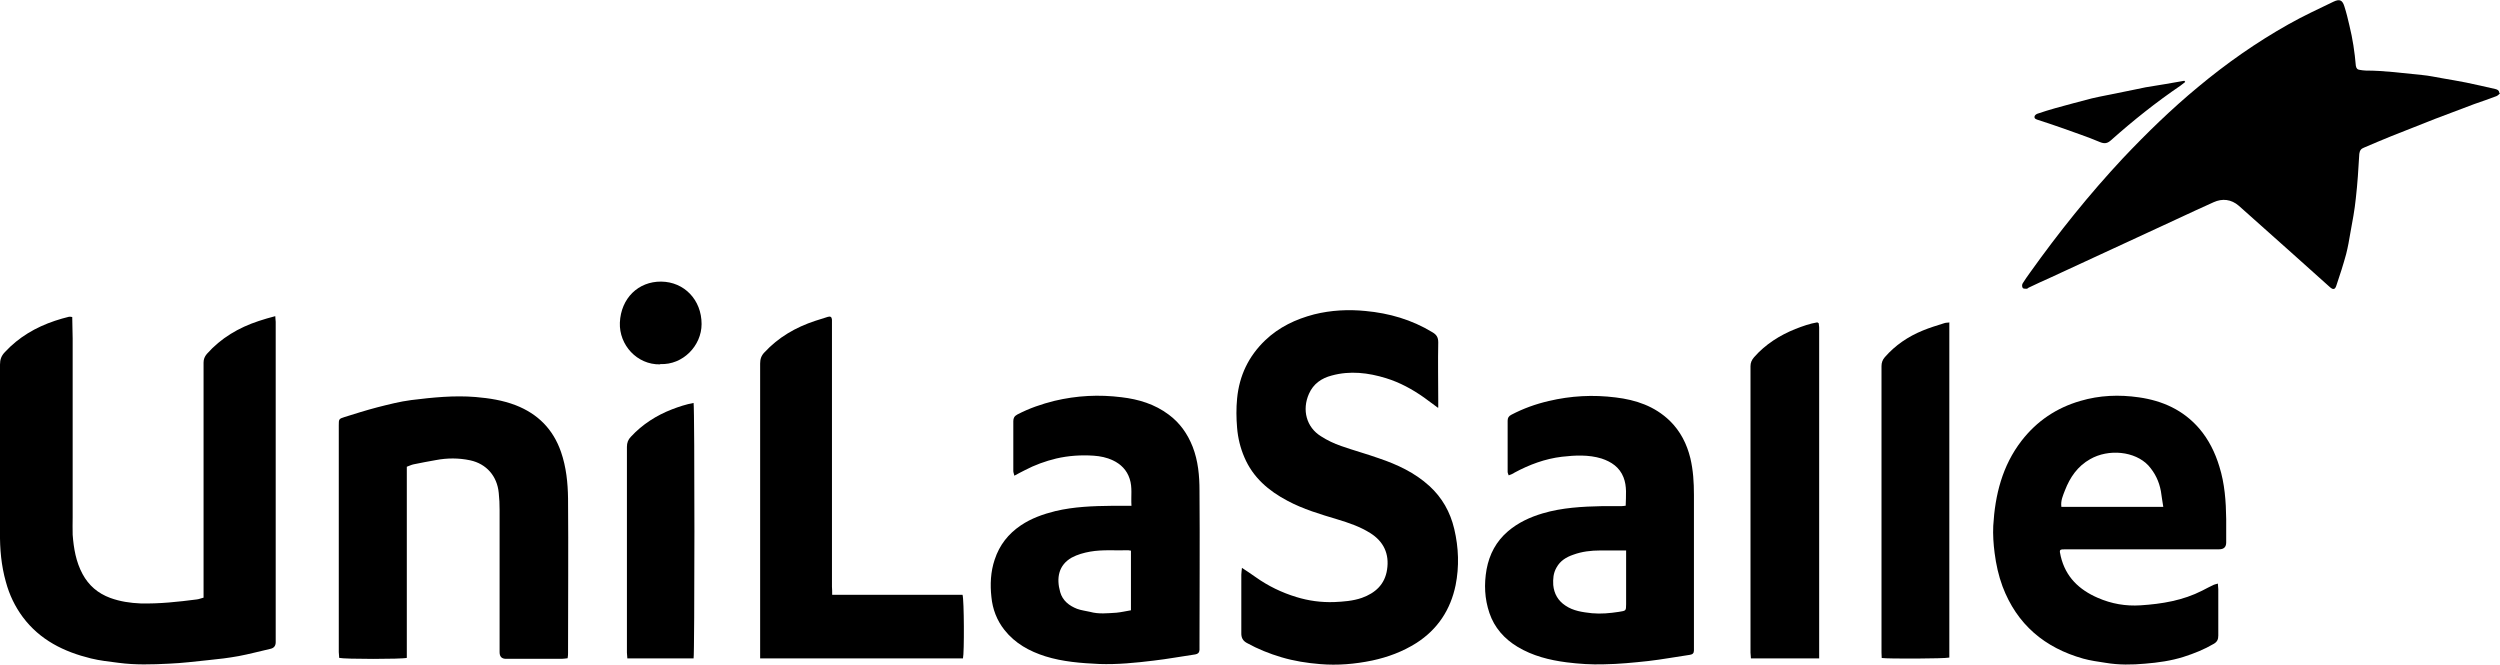
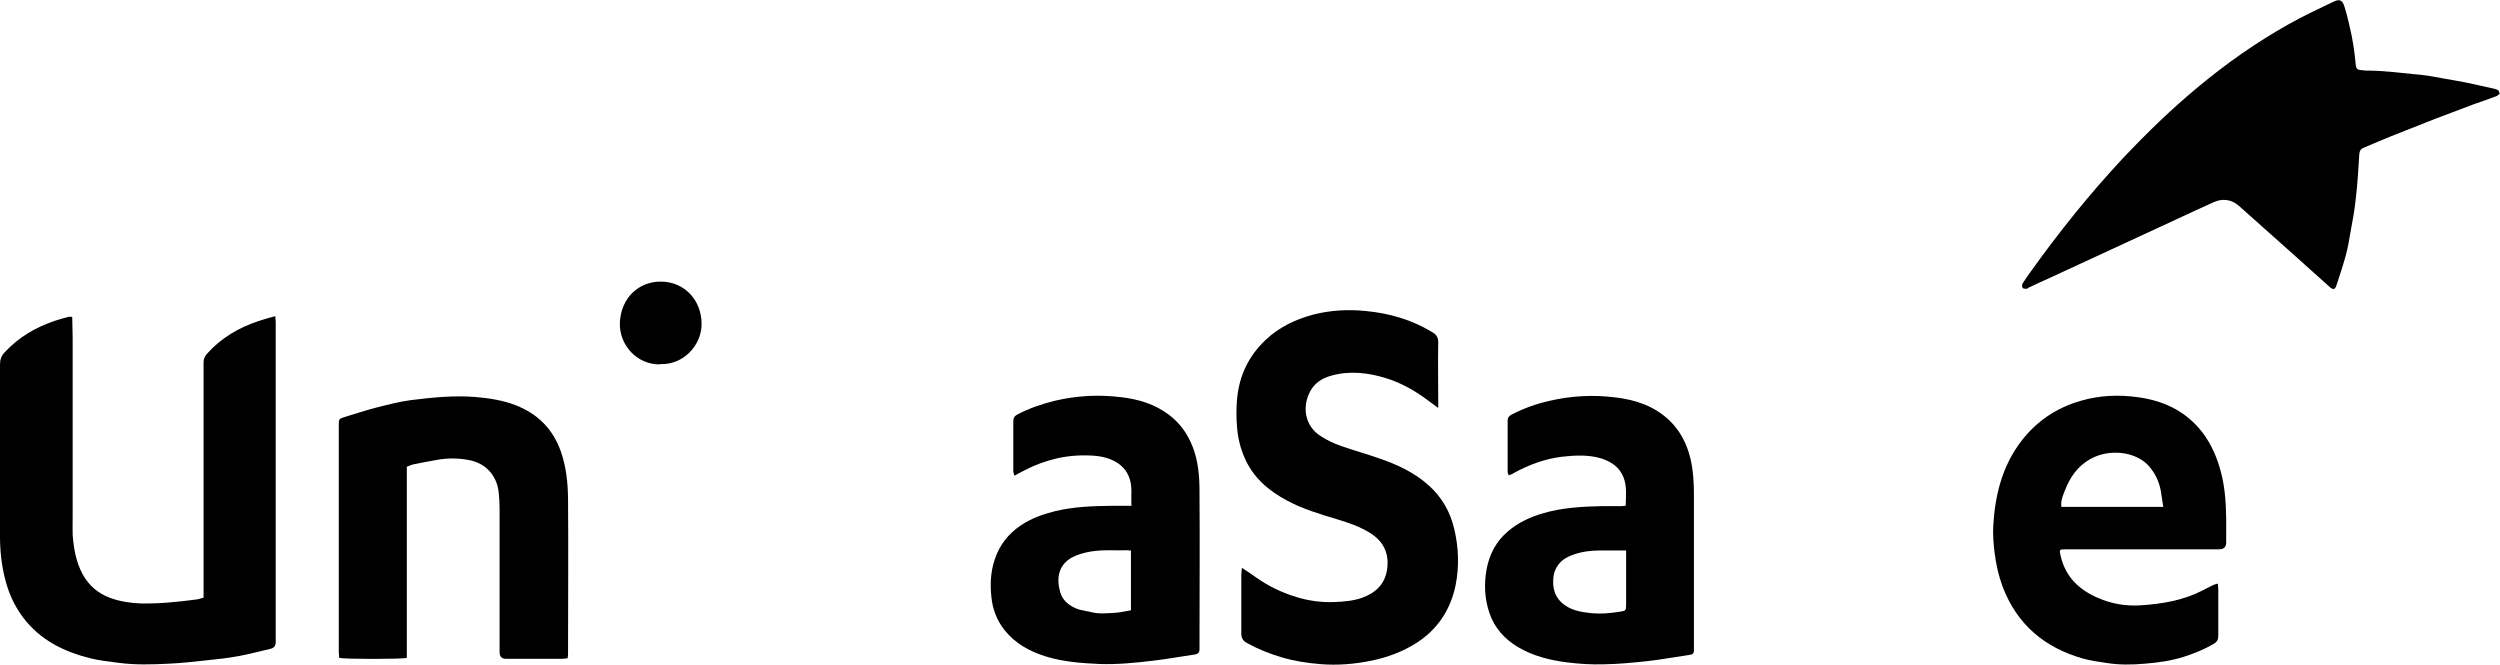
<svg xmlns="http://www.w3.org/2000/svg" id="a" viewBox="0 0 237.39 63.12">
  <path d="M6.86,30.11c0,.69.04,1.38.04,2.04v16.97c0,.55-.02,1.11,0,1.66.1,1.3.31,2.56.94,3.73.59,1.09,1.45,1.83,2.64,2.27.94.34,1.89.48,2.87.52,1.8.04,3.55-.15,5.33-.38.21-.02.4-.11.65-.17v-22.32c0-.32.1-.57.31-.82,1.34-1.51,3.02-2.5,4.93-3.13.5-.17,1.01-.31,1.57-.46,0,.23.04.38.04.54v30.42q0,.52-.5.63c-1.01.23-2.01.5-3.02.69-.94.17-1.89.29-2.85.38-1.26.13-2.52.29-3.78.34-1.59.08-3.17.13-4.76-.08-.88-.11-1.78-.21-2.64-.42-2.56-.63-4.83-1.74-6.46-3.92-.75-1.01-1.28-2.12-1.61-3.34C.12,53.71-.02,52.12,0,50.52v-15.9c0-.48.13-.84.46-1.18,1.32-1.43,2.94-2.37,4.76-2.98.44-.15.88-.27,1.32-.38.08-.02.17,0,.31.02" />
  <path d="M237.39,8.86s-.21.23-.34.27c-.69.27-1.4.5-2.1.75-1.24.46-2.48.94-3.73,1.41-1.39.54-2.77,1.09-4.15,1.64-.86.34-1.74.73-2.6,1.09-.27.1-.4.27-.44.59-.08,1.41-.17,2.83-.33,4.22-.11,1.11-.32,2.2-.52,3.29-.11.67-.23,1.34-.4,2.01-.27.99-.59,1.99-.92,2.96-.13.42-.31.46-.65.15-1.22-1.09-2.43-2.18-3.65-3.27-1.66-1.47-3.31-2.96-4.97-4.43-.73-.63-1.57-.71-2.39-.34-2.43,1.09-4.82,2.24-7.24,3.34-2.75,1.28-5.5,2.54-8.26,3.82-.69.31-1.4.63-2.08.96-.06.04-.11.1-.17.1-.13,0-.34,0-.38-.08-.08-.11-.08-.32,0-.44.21-.34.46-.69.69-1.01,2.71-3.8,5.62-7.43,8.81-10.85,2.26-2.39,4.61-4.68,7.15-6.78,2.69-2.24,5.54-4.24,8.6-5.96,1.38-.78,2.83-1.45,4.26-2.14.57-.27.84-.17,1.03.44.19.59.34,1.2.48,1.82.31,1.26.5,2.52.61,3.82.04.25.15.38.4.4.17.02.34.06.54.06,1.8,0,3.55.25,5.33.42.67.06,1.34.21,1.99.32.74.13,1.47.25,2.22.4.92.19,1.83.4,2.75.61.15.04.36.08.4.38" />
  <path d="M136.54,38.72c-.52-.38-.92-.67-1.3-.96-1.13-.8-2.33-1.45-3.63-1.85-1.68-.52-3.42-.73-5.16-.25-.96.25-1.74.78-2.16,1.74-.67,1.51-.25,3.17,1.15,4.03.59.38,1.24.69,1.91.92,1.19.42,2.41.75,3.59,1.17,1.74.59,3.4,1.36,4.78,2.62,1.22,1.11,1.99,2.48,2.37,4.09.42,1.78.48,3.57.13,5.33-.48,2.33-1.7,4.2-3.73,5.5-1.3.82-2.7,1.34-4.19,1.66-1.64.34-3.29.48-4.95.34-1.24-.1-2.46-.29-3.67-.65-1.15-.34-2.24-.78-3.29-1.36-.38-.21-.53-.5-.52-.94v-5.54c0-.19.04-.38.06-.65.48.32.9.59,1.3.88,1.18.84,2.48,1.47,3.86,1.89,1.17.36,2.35.52,3.59.48.88-.04,1.78-.1,2.64-.4,1.28-.46,2.18-1.28,2.39-2.68.23-1.49-.32-2.68-1.61-3.48-.97-.61-2.04-.97-3.13-1.3-1.6-.48-3.23-.96-4.72-1.76-1.78-.94-3.27-2.2-4.09-4.13-.38-.88-.61-1.82-.69-2.79-.08-.94-.09-1.85,0-2.79.21-2.18,1.09-4.01,2.66-5.52,1.32-1.26,2.9-2.01,4.66-2.47,1.61-.4,3.25-.48,4.87-.32,2.25.21,4.38.82,6.34,2.01.4.23.57.48.57.97-.04,1.83,0,3.69,0,5.54v.65" />
  <path d="M205.42,48.15c-.1-.55-.15-1.03-.23-1.51-.17-.92-.55-1.72-1.18-2.43-1.28-1.38-3.8-1.61-5.54-.61-1.19.67-1.91,1.72-2.39,2.96-.19.5-.42.97-.34,1.57h9.69v.02ZM210.6,55.39c0,.23.04.38.04.55v4.41c0,.36-.1.59-.42.78-.92.54-1.87.92-2.87,1.24-1.2.38-2.43.55-3.67.65-1.22.11-2.49.13-3.73-.08-.73-.11-1.45-.21-2.14-.4-3.65-1.03-6.29-3.23-7.66-6.86-.38-1.03-.61-2.08-.75-3.17-.11-.86-.17-1.72-.13-2.58.17-2.94.86-5.71,2.69-8.08,1.45-1.87,3.31-3.12,5.58-3.78,1.83-.54,3.69-.61,5.56-.34,2.24.32,4.21,1.2,5.73,2.96.9,1.05,1.51,2.29,1.91,3.61.51,1.62.63,3.31.65,4.99v2.22q0,.65-.67.65h-14.5c-.71,0-.69,0-.54.67.46,1.95,1.74,3.17,3.52,3.94,1.3.57,2.66.8,4.05.71,2.03-.13,4.03-.46,5.87-1.4.36-.19.73-.38,1.09-.55.1-.04.19-.06.38-.11" />
  <path d="M53.93,62.5c-.21.02-.4.06-.59.06h-5.29q-.61,0-.61-.63v-13.51c0-.54-.02-1.07-.08-1.61-.15-1.61-1.18-2.77-2.71-3.1-1.09-.23-2.18-.23-3.27-.02-.71.13-1.4.25-2.1.4-.21.04-.42.15-.65.23v18.15c-.48.13-5.92.13-6.42,0,0-.17-.04-.38-.04-.55v-21.54c0-.57,0-.61.55-.78,1.03-.32,2.06-.65,3.1-.92,1.07-.27,2.14-.55,3.23-.69,2.03-.25,4.07-.46,6.12-.29,1.3.11,2.58.31,3.8.78,2.1.82,3.55,2.27,4.3,4.43.5,1.45.65,2.94.67,4.43.04,4.87,0,9.77,0,14.64,0,.15,0,.31-.04.52" />
  <path d="M154.41,52.27h-2.45c-.88,0-1.74.1-2.56.4-.67.23-1.24.57-1.6,1.22-.31.54-.34,1.09-.31,1.66.08.84.46,1.49,1.15,1.95.76.52,1.64.63,2.52.73.86.08,1.7,0,2.56-.13.67-.11.69-.08.69-.73v-5.08M154.37,48.01c.02-.94.13-1.83-.21-2.69-.38-.96-1.15-1.47-2.08-1.78-1.24-.38-2.52-.31-3.76-.17-1.6.19-3.1.75-4.51,1.51-.08.04-.13.1-.23.13-.1.04-.19.08-.32.13-.04-.11-.1-.23-.1-.34v-4.85c0-.27.1-.44.36-.57,1.13-.59,2.29-1.01,3.54-1.3,2.1-.5,4.22-.61,6.36-.34,1.91.23,3.69.82,5.14,2.22,1.01.99,1.62,2.2,1.95,3.55.27,1.15.34,2.29.34,3.48v14.77c0,.27-.13.38-.38.42-1.32.19-2.64.44-3.96.59-1.4.15-2.79.29-4.2.31-1.18.04-2.39-.04-3.57-.19-1.62-.21-3.21-.61-4.64-1.47-1.26-.76-2.2-1.82-2.67-3.21-.46-1.36-.52-2.73-.27-4.15.27-1.45.92-2.66,2.03-3.61.96-.82,2.08-1.34,3.29-1.7,1.85-.55,3.78-.65,5.69-.69h1.82c.1,0,.21-.02.38-.04" />
  <path d="M107.4,52.29c-.11,0-.17-.04-.25-.04-1.2.04-2.43-.08-3.63.13-.61.11-1.2.27-1.76.57-1.24.71-1.47,1.93-1.09,3.27.23.82.86,1.3,1.6,1.59.4.15.82.19,1.24.29.82.23,1.66.13,2.5.08.44-.04.9-.15,1.38-.23v-5.66ZM107.44,48.03c-.06-.92.1-1.74-.17-2.56-.27-.84-.84-1.4-1.6-1.76-.57-.27-1.2-.4-1.83-.44-1.2-.08-2.39,0-3.55.27-1.03.25-2.03.61-2.98,1.11-.31.15-.61.32-.99.52-.04-.19-.1-.31-.1-.44v-4.74c0-.29.1-.48.38-.63,1.13-.59,2.29-.99,3.54-1.3,2.1-.5,4.22-.61,6.36-.34,1.61.19,3.15.65,4.49,1.66,1.05.78,1.78,1.82,2.26,3.04.52,1.34.65,2.75.65,4.17.04,4.91,0,9.84,0,14.75v.38c-.02.25-.15.38-.4.42-1.32.19-2.64.44-3.96.59-1.72.21-3.44.38-5.16.32-1.72-.08-3.46-.21-5.12-.73-1.51-.48-2.87-1.22-3.88-2.5-.73-.92-1.13-1.99-1.24-3.13-.13-1.18-.08-2.39.31-3.55.46-1.4,1.3-2.45,2.48-3.25.99-.67,2.12-1.07,3.29-1.36,1.78-.42,3.56-.48,5.35-.5h1.89Z" />
-   <path d="M72.18,62.52v-28c0-.42.11-.75.4-1.05,1.34-1.45,2.98-2.39,4.82-3,.4-.13.8-.25,1.2-.38.25-.08.38,0,.4.27v25.36c.02.23.02.46.02.76h12.38c.15.5.17,5.5.04,6.04h-19.26Z" />
-   <path d="M185.1,30.6v31.84c-.44.11-5.81.13-6.42.04,0-.17-.02-.34-.02-.52v-27.19c0-.34.1-.61.32-.86.99-1.13,2.2-1.95,3.59-2.52.65-.27,1.34-.48,2.01-.69.15-.06.34-.06.55-.08" />
-   <path d="M172.72,62.52h-6.46c0-.21-.04-.38-.04-.55v-27.19c0-.34.11-.59.34-.86,1.07-1.22,2.43-2.08,3.92-2.68.69-.27,1.4-.52,2.08-.63.06.04.08.04.1.06,0,0,.04.02.04.04,0,.11.04.25.04.36v31.46" />
-   <path d="M65.86,38.27c.11.65.1,23.83,0,24.25h-6.29c0-.19-.04-.36-.04-.54v-19.55c0-.38.11-.69.38-.96,1.09-1.18,2.43-2.03,3.9-2.6.65-.25,1.34-.48,2.06-.61" />
  <path d="M62.68,34.6c-2.2.04-3.9-1.85-3.82-3.96.1-2.33,1.76-3.92,3.92-3.9,2.18.02,3.84,1.72,3.84,4.03,0,2.06-1.78,3.9-3.92,3.8" />
-   <path d="M207.48,7.8c-.15.11-.29.23-.44.34-2.31,1.57-4.49,3.31-6.57,5.16-.34.31-.61.38-1.07.19-1.22-.52-2.52-.94-3.78-1.4-.71-.25-1.41-.48-2.12-.71-.17-.06-.34-.11-.31-.31,0-.1.15-.23.27-.27.57-.19,1.15-.38,1.74-.54,1.15-.31,2.29-.63,3.44-.92.99-.23,1.99-.4,2.96-.61.73-.13,1.43-.31,2.14-.44.63-.11,1.26-.21,1.89-.31.59-.1,1.18-.21,1.78-.31.02.02.06.06.08.08" />
</svg>